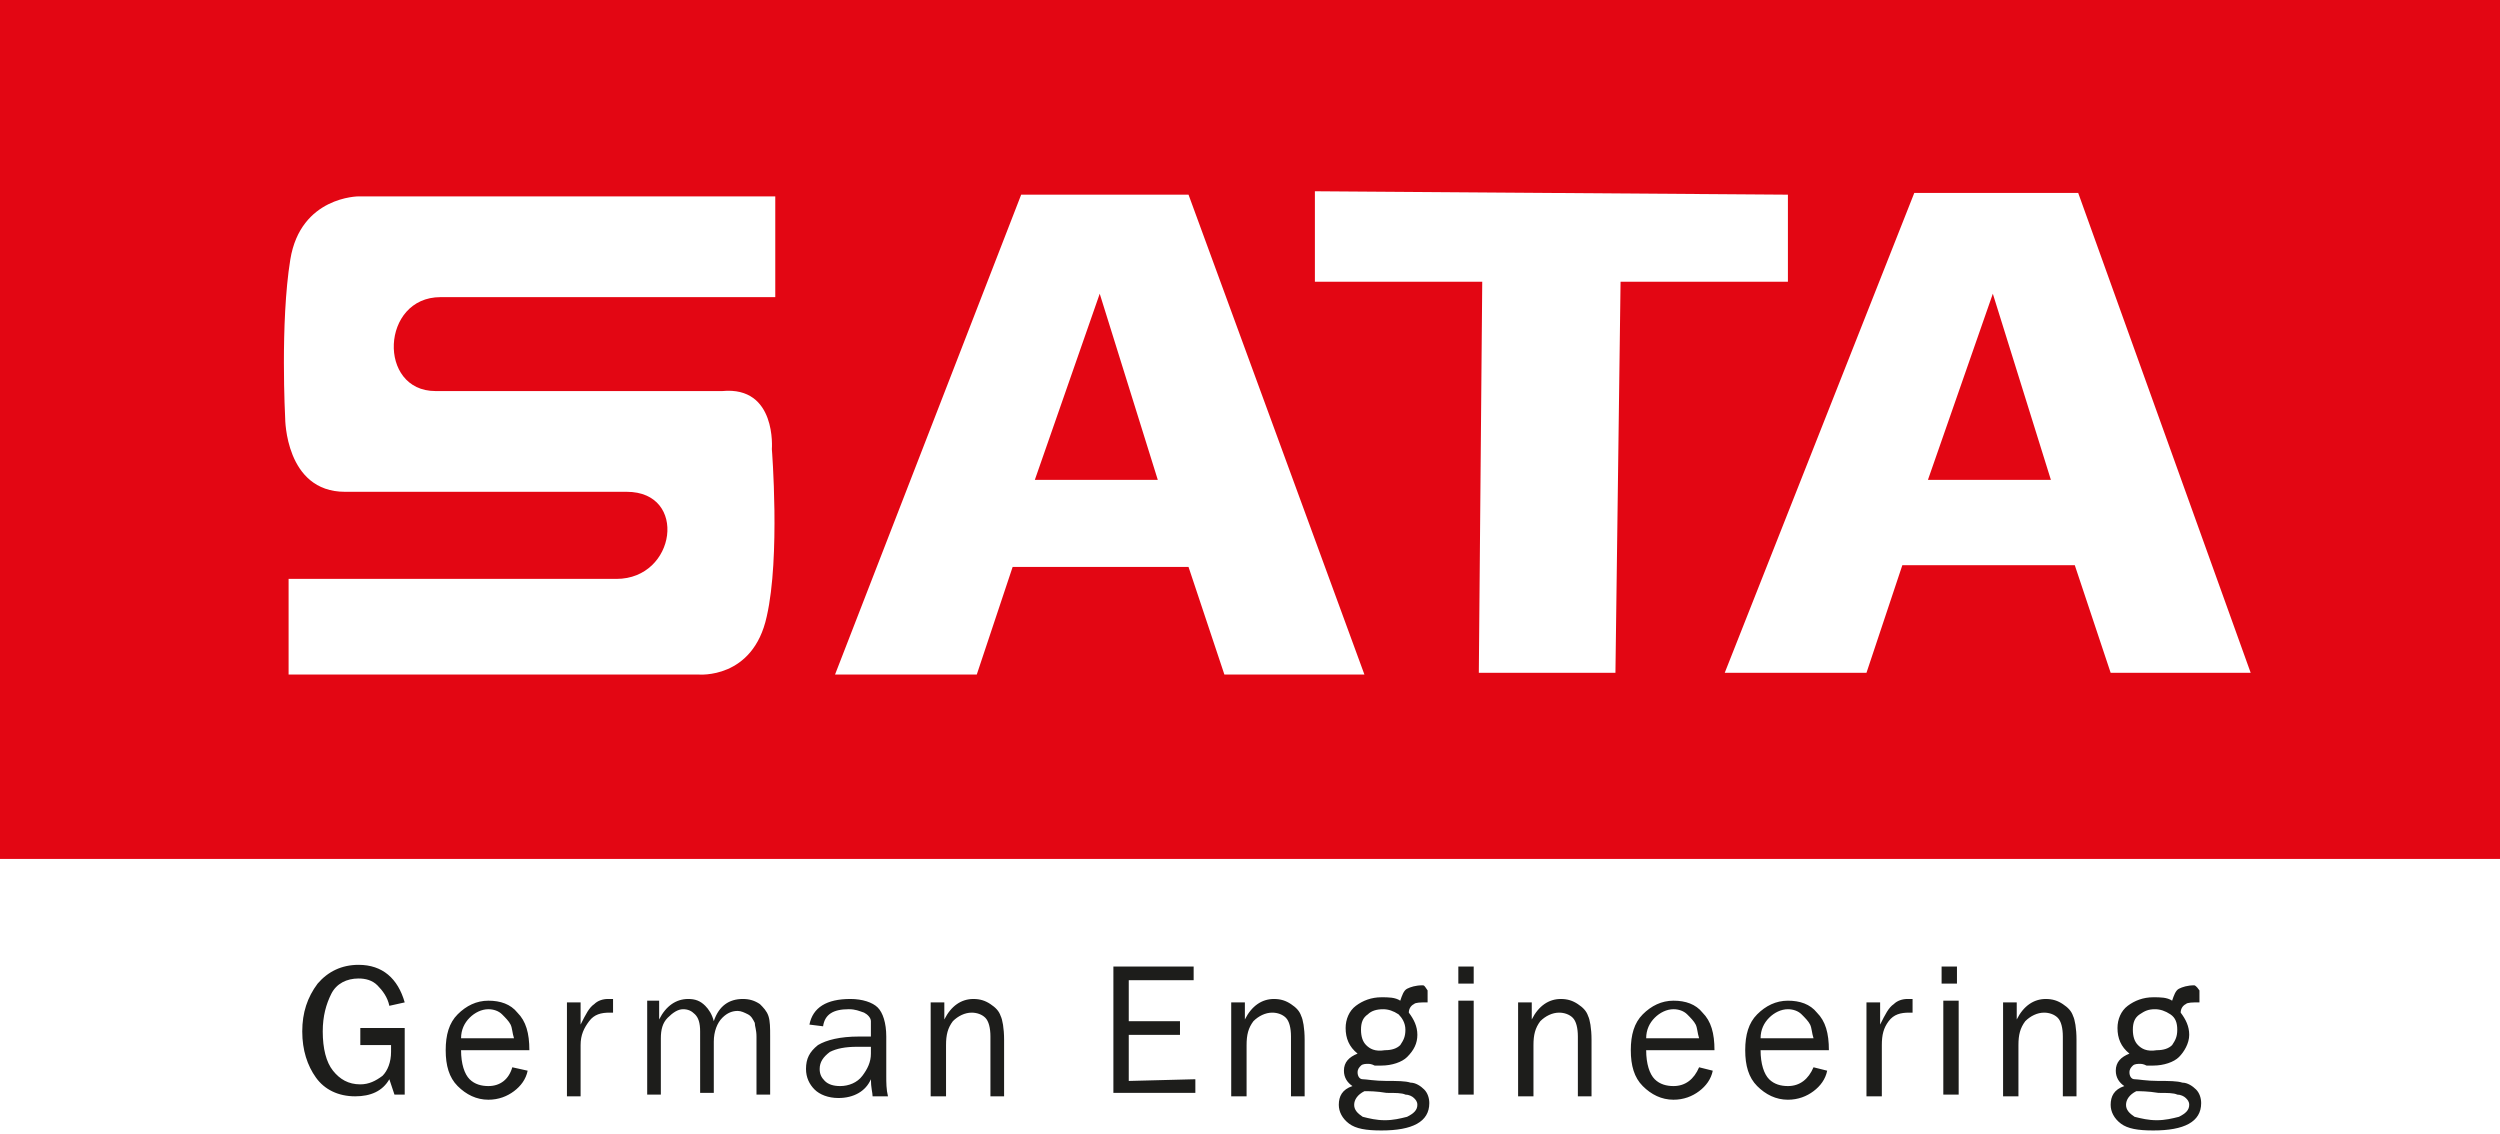
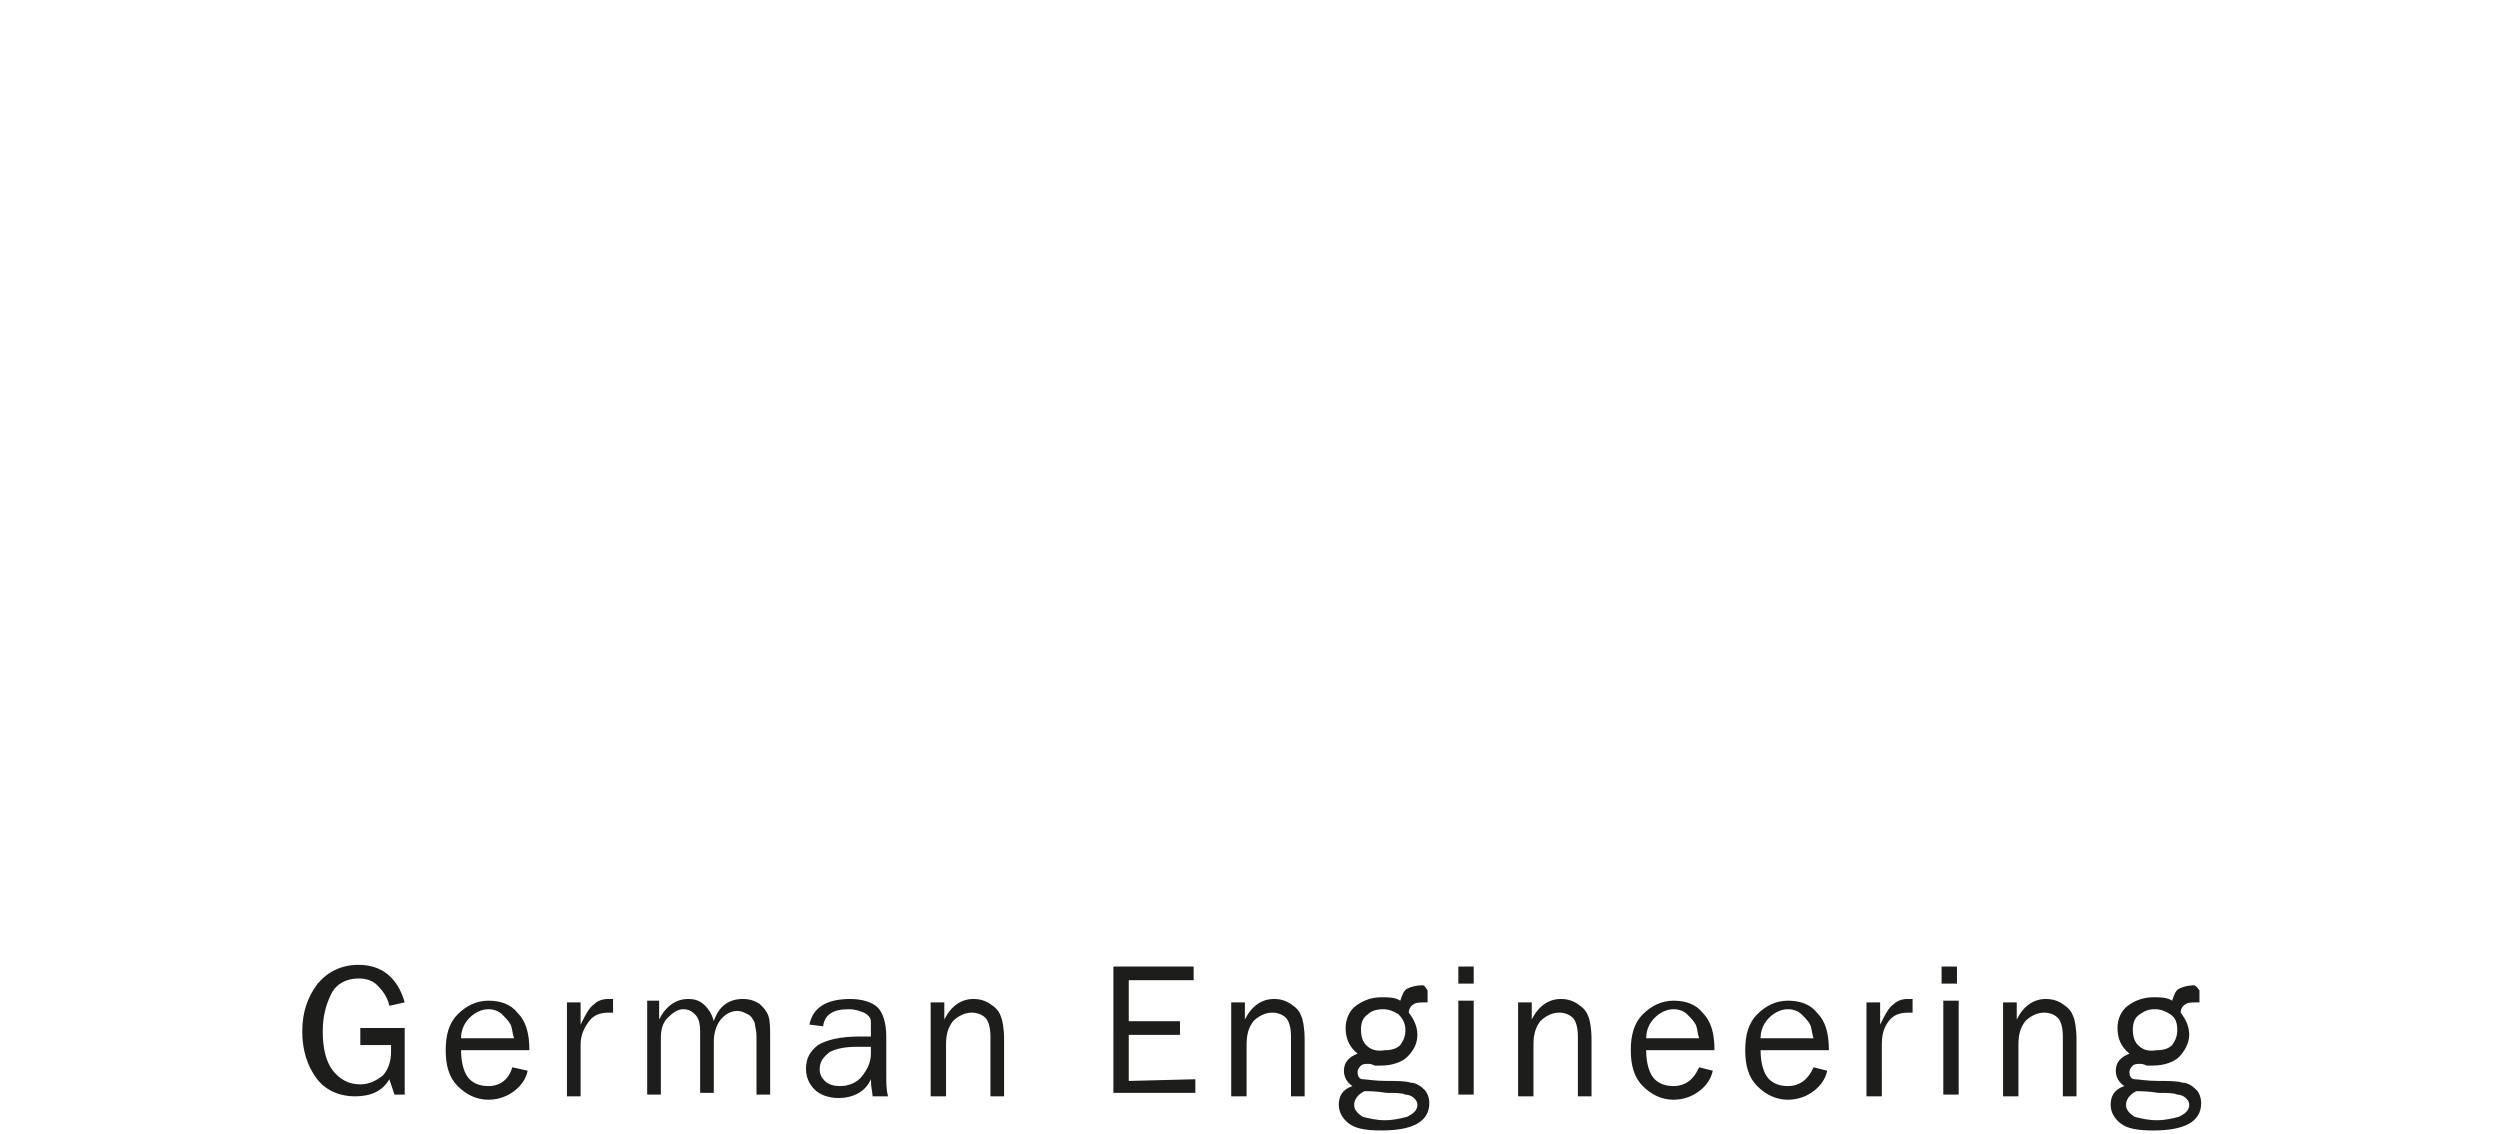
<svg xmlns="http://www.w3.org/2000/svg" xmlns:ns1="http://sodipodi.sourceforge.net/DTD/sodipodi-0.dtd" xmlns:ns2="http://www.inkscape.org/namespaces/inkscape" version="1.2" baseProfile="tiny" id="Ebene_1" x="0px" y="0px" viewBox="0 0 146.4 66.4" overflow="visible" xml:space="preserve">
  <ns1:namedview bordercolor="#666666" borderopacity="1" fit-margin-bottom="0" fit-margin-left="0" fit-margin-right="0" fit-margin-top="0" gridtolerance="10" guidetolerance="10" id="namedview43" ns2:current-layer="Ebene_1" ns2:cx="73.179996" ns2:cy="41.435002" ns2:pageopacity="0" ns2:pageshadow="2" ns2:window-height="708" ns2:window-maximized="0" ns2:window-width="1396" ns2:window-x="2523" ns2:window-y="308" ns2:zoom="1.5945813" objecttolerance="10" pagecolor="#ffffff" showgrid="false">
	</ns1:namedview>
-   <path fill="#E30613" d="M60.6,28.1h7.2l-3.4-10.9L60.6,28.1z M112.9,28.1h7.2l-3.4-10.9L112.9,28.1z M131.8,39.4h-8.2l-2.1-6.3  h-10.1l-2.1,6.3H101l11.1-28.1h9.6L131.8,39.4z M104.7,11.4v5.1h-9.8l-0.3,22.9h-8l0.2-22.9H77v-5.3L104.7,11.4z M69.6,11.4  l10.3,28.1h-8.2l-2.1-6.3H59.3l-2.1,6.3h-8.3l10.9-28.1C59.8,11.4,69.6,11.4,69.6,11.4z M45.2,26.3c0,0,0.5,6.3-0.3,9.8  c-0.8,3.7-4,3.4-4,3.4h-24v-5.6h19.2c3.5,0,4.2-5.1,0.6-5.1c-5.3,0-11.7,0-16.5,0c-3.5,0-3.5-4.3-3.5-4.3s-0.3-5.6,0.3-9.3  c0.6-3.7,4-3.7,4-3.7h24.4v5.9H25.8c-3.5,0-3.7,5.5-0.3,5.5c5.6,0,13.8,0,16.8,0C45.5,22.6,45.2,26.3,45.2,26.3 M146.4,0H0v50.3  h146.4V0z" />
  <g>
    <g>
      <path fill="#1D1D1B" d="M126.4,64c0.5,0,0.9,0,1.1,0.1c0.2,0,0.4,0.1,0.5,0.2c0.1,0.1,0.2,0.2,0.2,0.4c0,0.3-0.2,0.5-0.6,0.7    c-0.4,0.1-0.8,0.2-1.3,0.2s-0.9-0.1-1.3-0.2c-0.3-0.2-0.5-0.4-0.5-0.7c0-0.3,0.2-0.6,0.6-0.8C125.3,63.9,125.8,63.9,126.4,64     M125.2,61.2c-0.2-0.2-0.3-0.5-0.3-0.9s0.1-0.7,0.4-0.9s0.5-0.3,0.9-0.3c0.3,0,0.6,0.1,0.9,0.3s0.4,0.5,0.4,0.9s-0.1,0.6-0.3,0.9    c-0.2,0.2-0.5,0.3-0.9,0.3C125.7,61.6,125.4,61.4,125.2,61.2 M128.5,57.7c-0.4,0-0.7,0.1-0.9,0.2c-0.2,0.1-0.3,0.4-0.4,0.7    c-0.3-0.2-0.7-0.2-1.1-0.2c-0.6,0-1.1,0.2-1.5,0.5s-0.6,0.8-0.6,1.3c0,0.6,0.2,1.1,0.7,1.5c-0.5,0.2-0.8,0.5-0.8,1    c0,0.4,0.2,0.7,0.5,0.9c-0.6,0.2-0.8,0.6-0.8,1.1c0,0.4,0.2,0.8,0.6,1.1c0.4,0.3,1,0.4,1.9,0.4c1.8,0,2.8-0.5,2.8-1.6    c0-0.3-0.1-0.6-0.3-0.8s-0.5-0.4-0.8-0.4c-0.3-0.1-0.8-0.1-1.4-0.1c-0.7,0-1.2-0.1-1.4-0.1s-0.3-0.2-0.3-0.4s0.1-0.3,0.2-0.4    c0.1-0.1,0.3-0.1,0.4-0.1s0.2,0,0.4,0.1c0.1,0,0.2,0,0.4,0c0.6,0,1.2-0.2,1.5-0.5s0.6-0.8,0.6-1.3s-0.2-0.9-0.5-1.3    c0-0.2,0.1-0.4,0.3-0.5c0.1-0.1,0.4-0.1,0.8-0.1V58C128.6,57.7,128.5,57.7,128.5,57.7 M121.6,60.9c0-0.7-0.1-1.2-0.2-1.4    c-0.1-0.3-0.3-0.5-0.6-0.7c-0.3-0.2-0.6-0.3-1-0.3c-0.7,0-1.3,0.4-1.7,1.2v-1h-0.8v5.5h0.9v-3c0-0.6,0.1-1,0.4-1.4    c0.3-0.3,0.7-0.5,1.1-0.5c0.3,0,0.6,0.1,0.8,0.3c0.2,0.2,0.3,0.6,0.3,1.1v3.5h0.8L121.6,60.9L121.6,60.9z M113.8,64.1h0.9v-5.5    h-0.9V64.1z M113.7,57.6h0.9v-1h-0.9V57.6z M110.2,61.2c0-0.6,0.1-1,0.4-1.4s0.7-0.5,1.2-0.5h0.2v-0.8c-0.1,0-0.3,0-0.3,0    c-0.3,0-0.6,0.1-0.8,0.3c-0.3,0.2-0.5,0.6-0.8,1.2v-1.3h-0.8v5.5h0.9L110.2,61.2L110.2,61.2z M103.1,60.8c0-0.5,0.2-0.9,0.5-1.2    s0.7-0.5,1.1-0.5c0.3,0,0.6,0.1,0.8,0.3c0.2,0.2,0.4,0.4,0.5,0.6c0.1,0.2,0.1,0.5,0.2,0.8C106.2,60.8,103.1,60.8,103.1,60.8z     M104.7,63.6c-0.4,0-0.8-0.1-1.1-0.4c-0.3-0.3-0.5-0.9-0.5-1.7h4c0-1-0.2-1.7-0.7-2.2c-0.4-0.5-1-0.7-1.7-0.7s-1.3,0.3-1.8,0.8    s-0.7,1.2-0.7,2.1c0,0.9,0.2,1.6,0.7,2.1s1.1,0.8,1.8,0.8c0.6,0,1.1-0.2,1.5-0.5c0.4-0.3,0.7-0.7,0.8-1.2l-0.8-0.2    C105.9,63.2,105.4,63.6,104.7,63.6 M96.4,60.8c0-0.5,0.2-0.9,0.5-1.2s0.7-0.5,1.1-0.5c0.3,0,0.6,0.1,0.8,0.3    c0.2,0.2,0.4,0.4,0.5,0.6c0.1,0.2,0.1,0.5,0.2,0.8C99.5,60.8,96.4,60.8,96.4,60.8z M98,63.6c-0.4,0-0.8-0.1-1.1-0.4    c-0.3-0.3-0.5-0.9-0.5-1.7h4c0-1-0.2-1.7-0.7-2.2c-0.4-0.5-1-0.7-1.7-0.7s-1.3,0.3-1.8,0.8s-0.7,1.2-0.7,2.1    c0,0.9,0.2,1.6,0.7,2.1s1.1,0.8,1.8,0.8c0.6,0,1.1-0.2,1.5-0.5c0.4-0.3,0.7-0.7,0.8-1.2l-0.8-0.2C99.2,63.2,98.7,63.6,98,63.6     M93.2,60.9c0-0.7-0.1-1.2-0.2-1.4c-0.1-0.3-0.3-0.5-0.6-0.7c-0.3-0.2-0.6-0.3-1-0.3c-0.7,0-1.3,0.4-1.7,1.2v-1h-0.8v5.5h0.9v-3    c0-0.6,0.1-1,0.4-1.4c0.3-0.3,0.7-0.5,1.1-0.5c0.3,0,0.6,0.1,0.8,0.3c0.2,0.2,0.3,0.6,0.3,1.1v3.5h0.8L93.2,60.9L93.2,60.9z     M85.4,64.1h0.9v-5.5h-0.9V64.1z M85.4,57.6h0.9v-1h-0.9V57.6z M81.2,64c0.5,0,0.9,0,1.1,0.1c0.2,0,0.4,0.1,0.5,0.2    s0.2,0.2,0.2,0.4c0,0.3-0.2,0.5-0.6,0.7c-0.4,0.1-0.8,0.2-1.3,0.2s-0.9-0.1-1.3-0.2c-0.3-0.2-0.5-0.4-0.5-0.7    c0-0.3,0.2-0.6,0.6-0.8C80.2,63.9,80.6,63.9,81.2,64 M80,61.2c-0.2-0.2-0.3-0.5-0.3-0.9s0.1-0.7,0.4-0.9c0.2-0.2,0.5-0.3,0.9-0.3    c0.3,0,0.6,0.1,0.9,0.3c0.2,0.2,0.4,0.5,0.4,0.9s-0.1,0.6-0.3,0.9c-0.2,0.2-0.5,0.3-0.9,0.3C80.5,61.6,80.2,61.4,80,61.2     M83.3,57.7c-0.4,0-0.7,0.1-0.9,0.2c-0.2,0.1-0.3,0.4-0.4,0.7c-0.3-0.2-0.7-0.2-1.1-0.2c-0.6,0-1.1,0.2-1.5,0.5s-0.6,0.8-0.6,1.3    c0,0.6,0.2,1.1,0.7,1.5c-0.5,0.2-0.8,0.5-0.8,1c0,0.4,0.2,0.7,0.5,0.9c-0.6,0.2-0.8,0.6-0.8,1.1c0,0.4,0.2,0.8,0.6,1.1    c0.4,0.3,1,0.4,1.9,0.4c1.8,0,2.8-0.5,2.8-1.6c0-0.3-0.1-0.6-0.3-0.8c-0.2-0.2-0.5-0.4-0.8-0.4c-0.3-0.1-0.8-0.1-1.4-0.1    c-0.7,0-1.2-0.1-1.4-0.1s-0.3-0.2-0.3-0.4s0.1-0.3,0.2-0.4c0.1-0.1,0.3-0.1,0.4-0.1s0.2,0,0.4,0.1c0.1,0,0.2,0,0.4,0    c0.6,0,1.2-0.2,1.5-0.5c0.4-0.4,0.6-0.8,0.6-1.3s-0.2-0.9-0.5-1.3c0-0.2,0.1-0.4,0.3-0.5c0.1-0.1,0.4-0.1,0.8-0.1V58    C83.4,57.7,83.4,57.7,83.3,57.7 M76.4,60.9c0-0.7-0.1-1.2-0.2-1.4c-0.1-0.3-0.3-0.5-0.6-0.7c-0.3-0.2-0.6-0.3-1-0.3    c-0.7,0-1.3,0.4-1.7,1.2v-1h-0.8v5.5H73v-3c0-0.6,0.1-1,0.4-1.4c0.3-0.3,0.7-0.5,1.1-0.5c0.3,0,0.6,0.1,0.8,0.3    c0.2,0.2,0.3,0.6,0.3,1.1v3.5h0.8L76.4,60.9L76.4,60.9z M66.1,63.3v-2.7h3v-0.8h-3v-2.4h3.8v-0.8h-4.7V64H70v-0.8L66.1,63.3    L66.1,63.3z M58.8,60.9c0-0.7-0.1-1.2-0.2-1.4c-0.1-0.3-0.3-0.5-0.6-0.7s-0.6-0.3-1-0.3c-0.7,0-1.3,0.4-1.7,1.2v-1h-0.8v5.5h0.9    v-3c0-0.6,0.1-1,0.4-1.4c0.3-0.3,0.7-0.5,1.1-0.5c0.3,0,0.6,0.1,0.8,0.3s0.3,0.6,0.3,1.1v3.5h0.8V60.9z M51,61.7    c0,0.5-0.2,0.9-0.5,1.3c-0.3,0.4-0.8,0.6-1.3,0.6c-0.4,0-0.7-0.1-0.9-0.3S48,62.9,48,62.6c0-0.4,0.2-0.7,0.6-1    c0.4-0.2,0.9-0.3,1.6-0.3c0.2,0,0.4,0,0.8,0C51,61.5,51,61.6,51,61.7 M51.9,63v-2.3c0-0.8-0.2-1.4-0.5-1.7s-0.9-0.5-1.6-0.5    c-1.4,0-2.2,0.5-2.4,1.5l0.8,0.1c0.1-0.7,0.6-1,1.5-1c0.4,0,0.6,0.1,0.9,0.2c0.2,0.1,0.4,0.3,0.4,0.5c0,0.2,0,0.5,0,0.9    c-0.3,0-0.6,0-0.7,0c-1.1,0-1.9,0.2-2.4,0.5c-0.5,0.4-0.7,0.8-0.7,1.4c0,0.5,0.2,0.9,0.5,1.2c0.3,0.3,0.8,0.5,1.4,0.5    c0.9,0,1.6-0.4,1.9-1.1c0,0.5,0.1,0.8,0.1,1H52C51.9,63.8,51.9,63.4,51.9,63 M45.1,60.7c0-0.5,0-0.9-0.1-1.2s-0.3-0.5-0.5-0.7    c-0.3-0.2-0.6-0.3-1-0.3c-0.8,0-1.4,0.4-1.7,1.3c-0.1-0.4-0.3-0.7-0.5-0.9c-0.3-0.3-0.6-0.4-1-0.4c-0.7,0-1.3,0.4-1.7,1.2v-1.1    h-0.7v5.5h0.8v-3.3c0-0.5,0.1-0.9,0.4-1.2c0.3-0.3,0.6-0.5,0.9-0.5c0.3,0,0.5,0.1,0.7,0.3s0.3,0.5,0.3,1V64h0.8v-3    c0-0.6,0.2-1.1,0.5-1.4c0.3-0.3,0.6-0.4,0.9-0.4c0.2,0,0.4,0.1,0.6,0.2c0.2,0.1,0.3,0.3,0.4,0.5c0,0.2,0.1,0.4,0.1,0.8v3.4h0.8    V60.7z M34,61.2c0-0.6,0.2-1,0.5-1.4s0.7-0.5,1.2-0.5h0.2v-0.8c-0.1,0-0.3,0-0.3,0c-0.3,0-0.6,0.1-0.8,0.3    C34.5,59,34.3,59.4,34,60v-1.3h-0.8v5.5H34V61.2z M27,60.8c0-0.5,0.2-0.9,0.5-1.2s0.7-0.5,1.1-0.5c0.3,0,0.6,0.1,0.8,0.3    s0.4,0.4,0.5,0.6c0.1,0.2,0.1,0.5,0.2,0.8C30.1,60.8,27,60.8,27,60.8z M28.6,63.6c-0.4,0-0.8-0.1-1.1-0.4    c-0.3-0.3-0.5-0.9-0.5-1.7h4c0-1-0.2-1.7-0.7-2.2c-0.4-0.5-1-0.7-1.7-0.7s-1.3,0.3-1.8,0.8s-0.7,1.2-0.7,2.1    c0,0.9,0.2,1.6,0.7,2.1s1.1,0.8,1.8,0.8c0.6,0,1.1-0.2,1.5-0.5s0.7-0.7,0.8-1.2L30,62.5C29.8,63.2,29.3,63.6,28.6,63.6 M21.1,60.4    v0.8h1.8c0,0.2,0,0.3,0,0.4c0,0.6-0.2,1.1-0.5,1.4c-0.4,0.3-0.8,0.5-1.3,0.5c-0.7,0-1.2-0.3-1.6-0.8s-0.6-1.3-0.6-2.3    c0-0.9,0.2-1.6,0.5-2.2c0.3-0.6,0.9-0.9,1.6-0.9c0.4,0,0.8,0.1,1.1,0.4c0.3,0.3,0.6,0.7,0.7,1.2l0.9-0.2c-0.4-1.4-1.3-2.2-2.7-2.2    c-1,0-1.8,0.4-2.4,1.1c-0.6,0.8-0.9,1.7-0.9,2.8s0.3,2,0.8,2.7s1.3,1.1,2.3,1.1c0.9,0,1.6-0.3,2-1l0.3,0.9h0.6v-3.9h-2.6V60.4z" />
    </g>
  </g>
</svg>